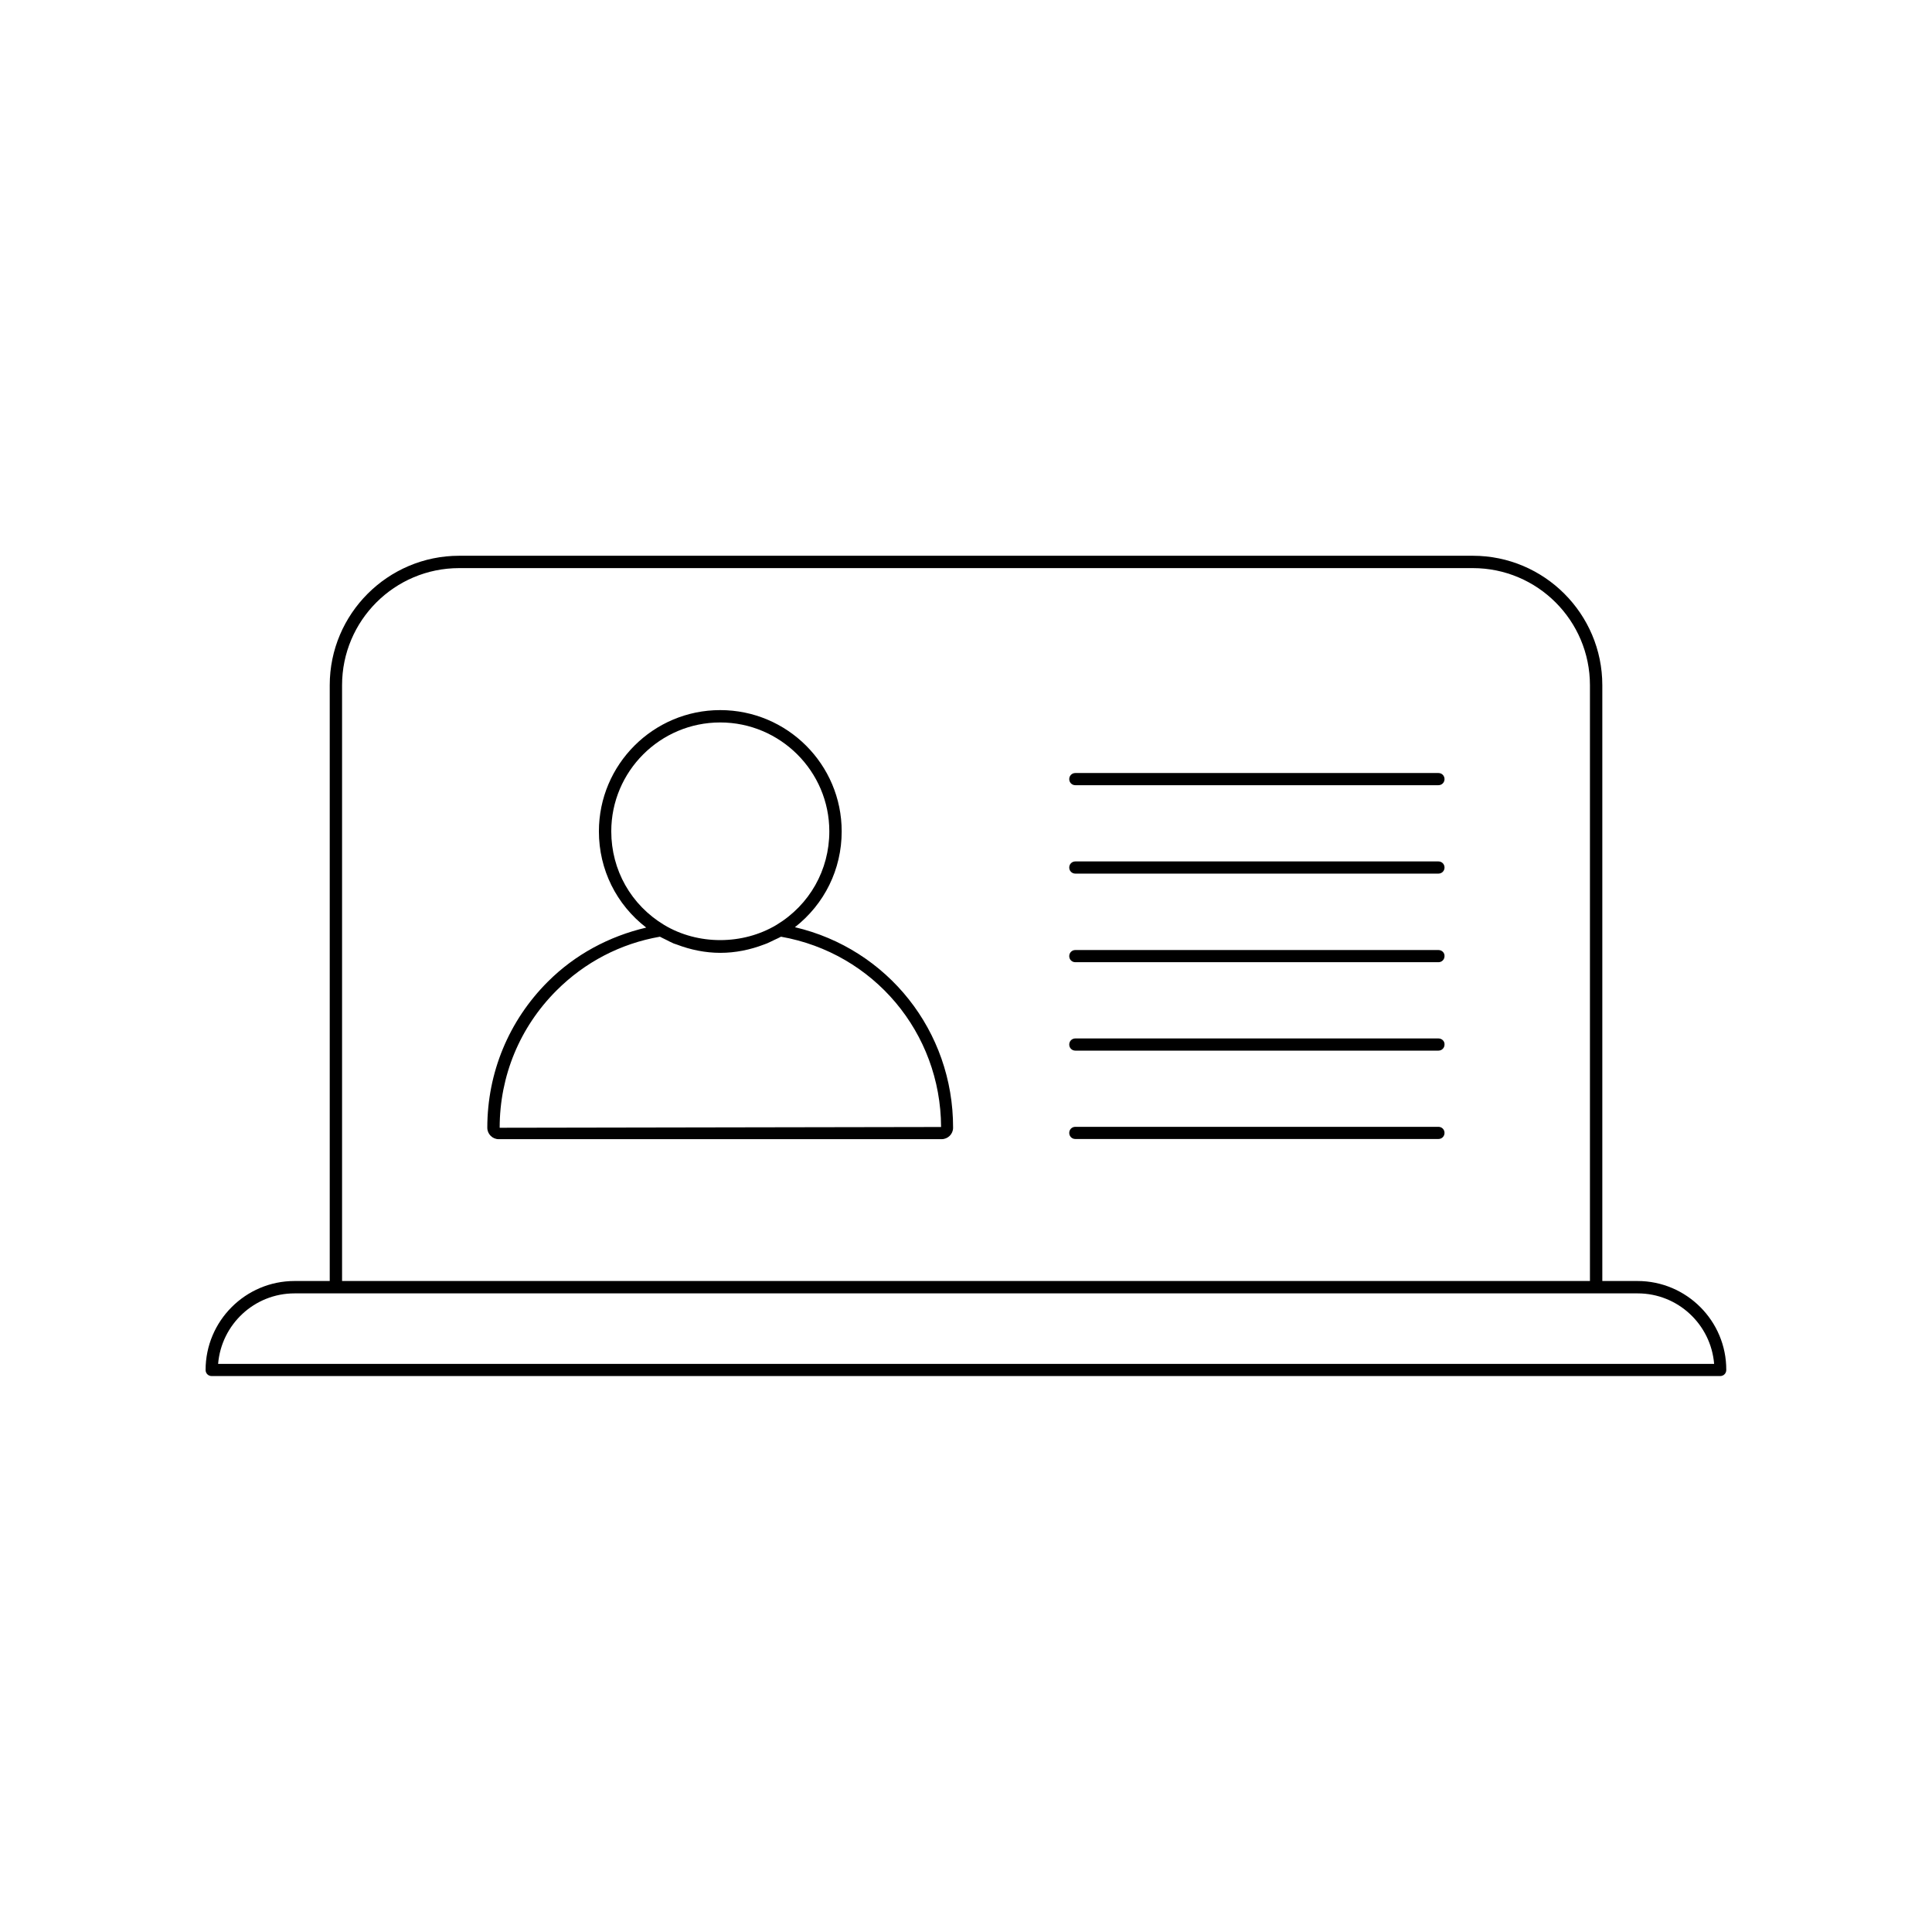
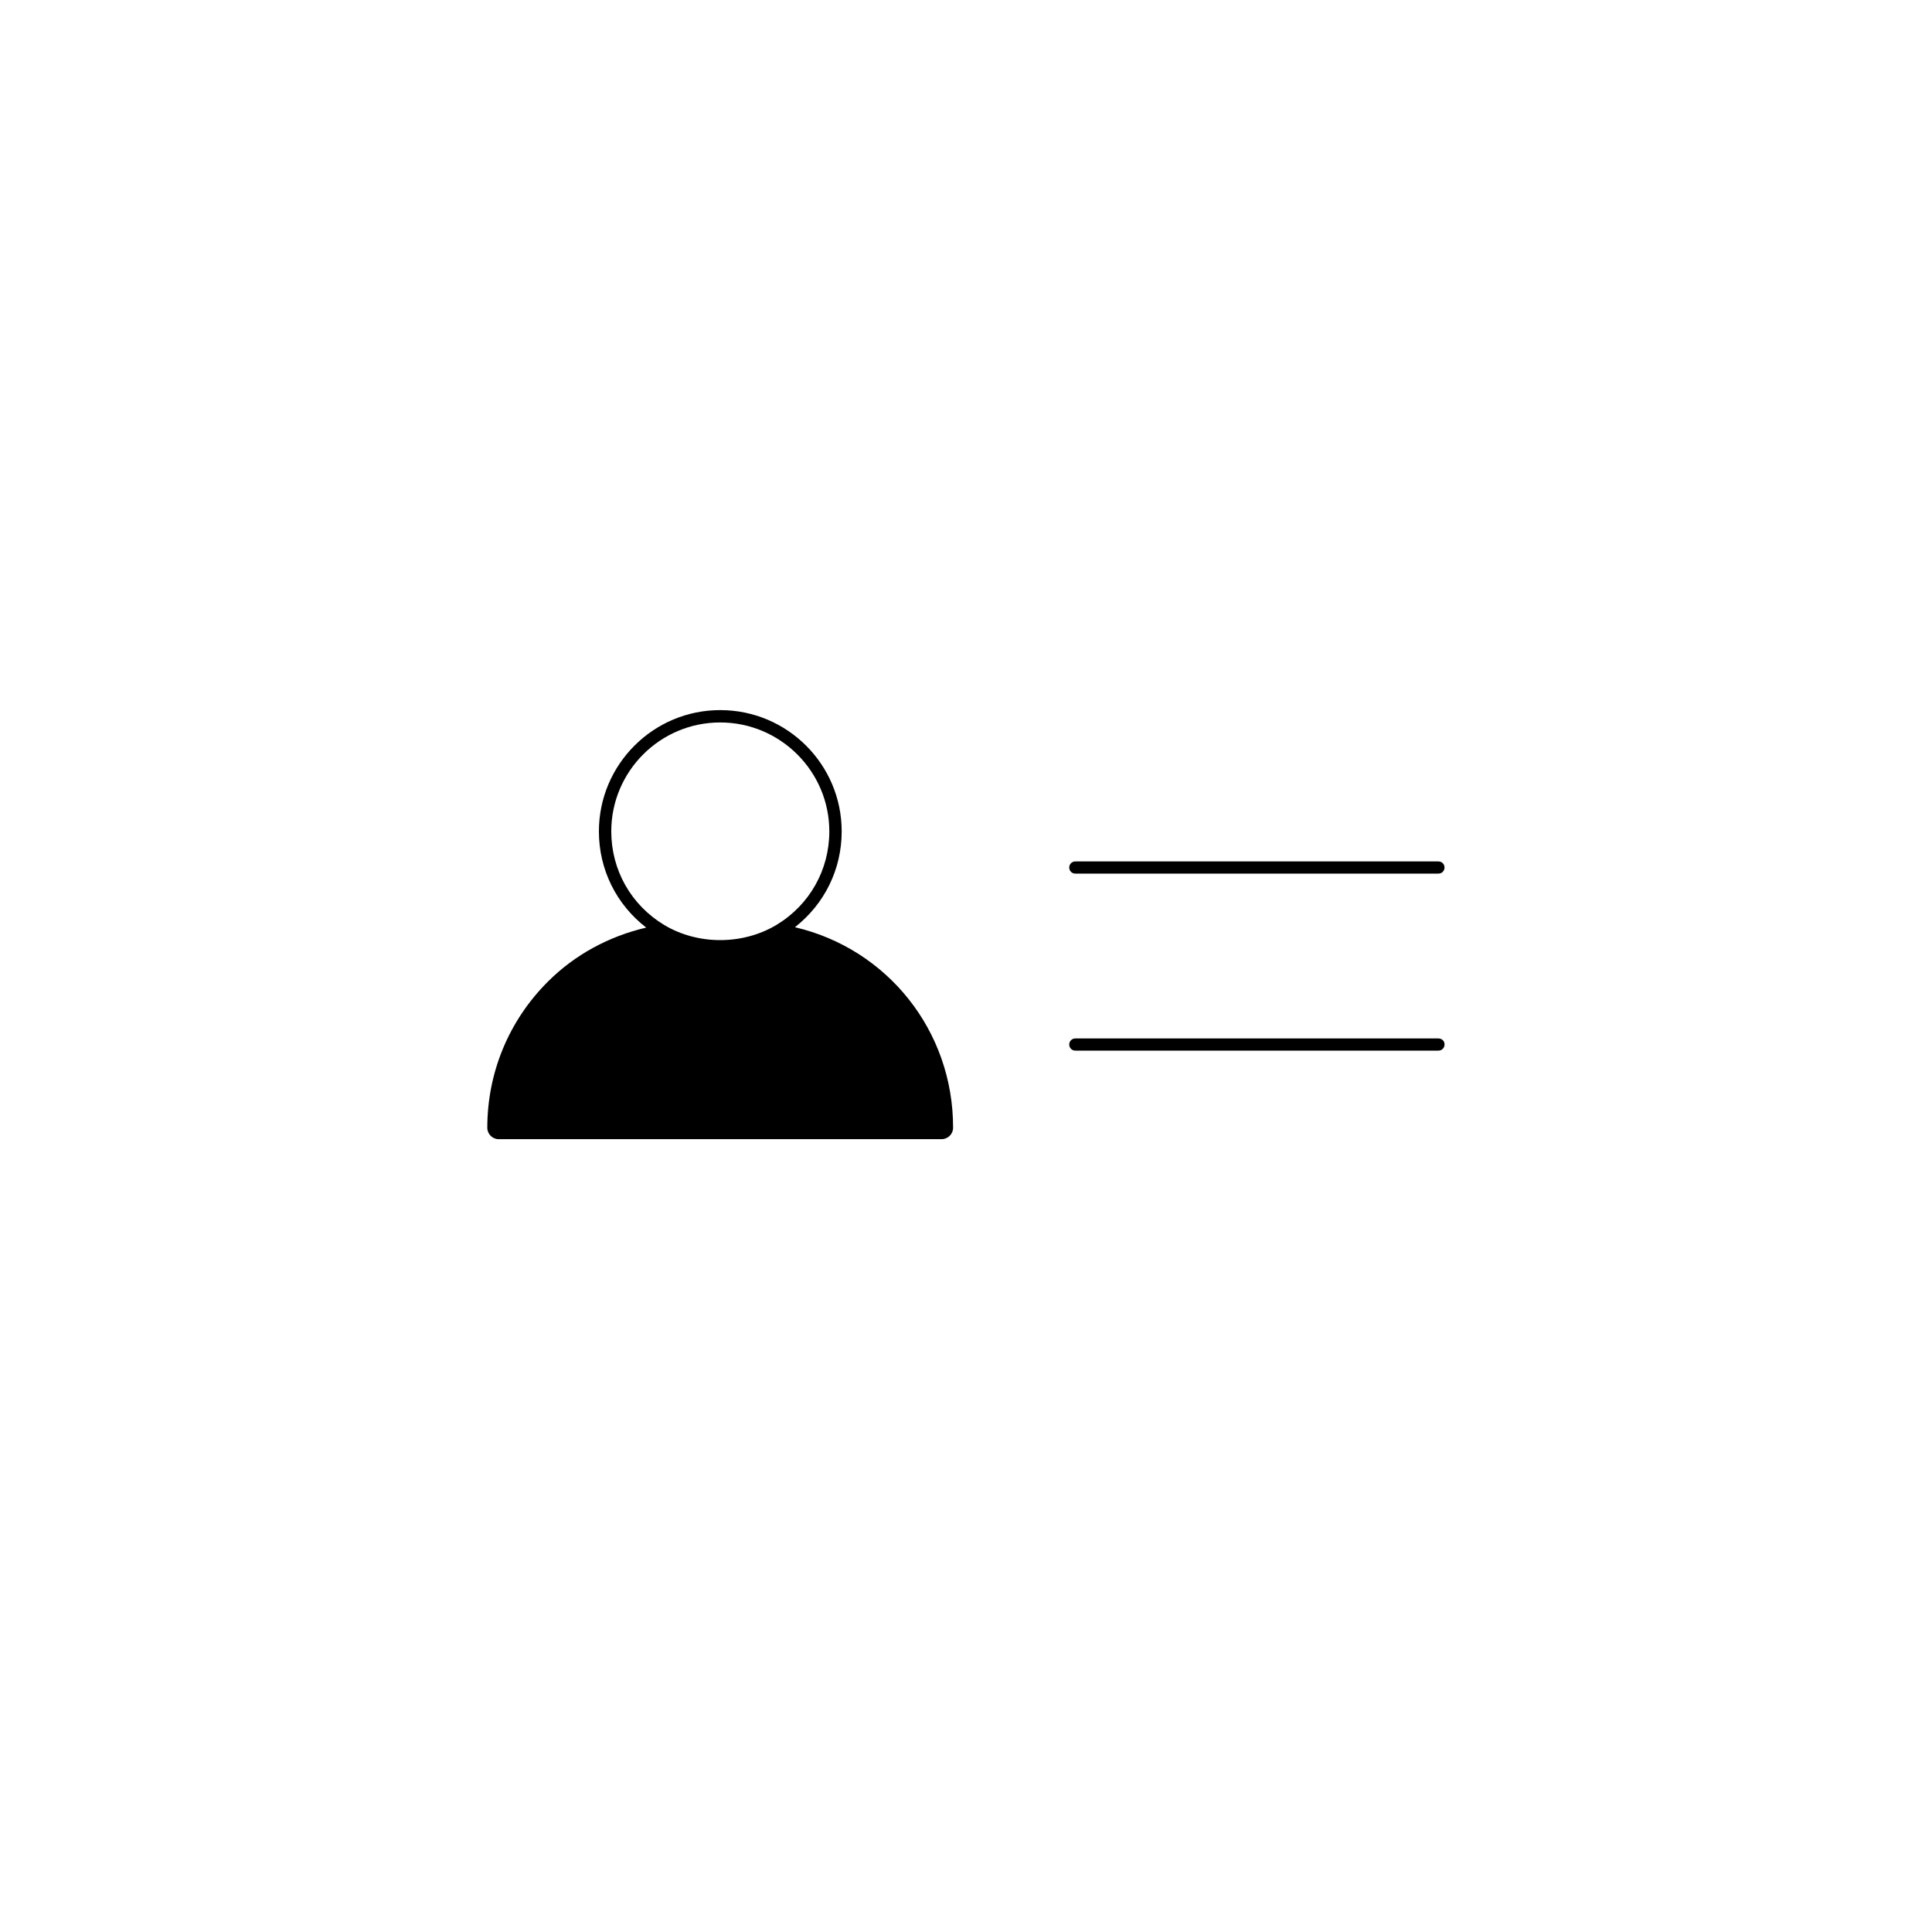
<svg xmlns="http://www.w3.org/2000/svg" fill="#000000" width="800px" height="800px" version="1.1" viewBox="144 144 512 512">
  <g>
-     <path d="m354.66 389.72c7.809-6.098 12.395-15.316 12.395-25.391 0-17.734-14.41-32.145-32.195-32.145-17.734 0-32.145 14.41-32.145 32.145 0 10.125 4.637 19.398 12.543 25.492-9.875 2.316-18.895 7.152-26.098 14.359-10.328 10.328-16.02 24.082-16.02 38.691 0 1.664 1.359 3.023 3.023 3.023h117.34c1.715 0 3.074-1.359 3.074-3.023 0.051-25.645-17.379-47.41-41.914-53.152zm-48.668-25.395c0-15.922 12.949-28.867 28.867-28.867 15.922 0 28.918 12.949 28.918 28.867 0 10.227-5.238 19.496-14.008 24.789-8.918 5.34-20.809 5.391-29.773 0-8.766-5.289-14.004-14.562-14.004-24.789zm-29.574 78.543c0-13.754 5.34-26.652 15.062-36.375 7.508-7.508 16.977-12.445 27.406-14.258 0.504 0.301 1.059 0.504 1.613 0.805 0.707 0.352 1.359 0.707 2.066 1.008 0.25 0.102 0.504 0.152 0.754 0.25 3.68 1.41 7.609 2.215 11.586 2.215 3.981 0 7.91-0.805 11.586-2.215 0.25-0.102 0.555-0.203 0.805-0.301 0.707-0.301 1.359-0.656 2.016-0.957 0.555-0.25 1.109-0.504 1.664-0.805 24.535 4.332 42.32 25.391 42.422 50.43z" />
-     <path d="m525.2 442.62h-96.227c-0.906 0-1.613 0.707-1.613 1.613s0.707 1.613 1.613 1.613h96.227c0.906 0 1.613-0.707 1.613-1.613 0-0.91-0.707-1.613-1.613-1.613z" />
+     <path d="m354.66 389.72c7.809-6.098 12.395-15.316 12.395-25.391 0-17.734-14.41-32.145-32.195-32.145-17.734 0-32.145 14.41-32.145 32.145 0 10.125 4.637 19.398 12.543 25.492-9.875 2.316-18.895 7.152-26.098 14.359-10.328 10.328-16.02 24.082-16.02 38.691 0 1.664 1.359 3.023 3.023 3.023h117.34c1.715 0 3.074-1.359 3.074-3.023 0.051-25.645-17.379-47.41-41.914-53.152zm-48.668-25.395c0-15.922 12.949-28.867 28.867-28.867 15.922 0 28.918 12.949 28.918 28.867 0 10.227-5.238 19.496-14.008 24.789-8.918 5.34-20.809 5.391-29.773 0-8.766-5.289-14.004-14.562-14.004-24.789zm-29.574 78.543z" />
    <path d="m525.2 419.2h-96.227c-0.906 0-1.613 0.707-1.613 1.613s0.707 1.613 1.613 1.613h96.227c0.906 0 1.613-0.707 1.613-1.613 0.051-0.91-0.707-1.613-1.613-1.613z" />
-     <path d="m525.2 395.77h-96.227c-0.906 0-1.613 0.707-1.613 1.613s0.707 1.613 1.613 1.613h96.227c0.906 0 1.613-0.707 1.613-1.613 0.051-0.906-0.707-1.613-1.613-1.613z" />
    <path d="m525.2 372.29h-96.227c-0.906 0-1.613 0.707-1.613 1.613s0.707 1.613 1.613 1.613h96.227c0.906 0 1.613-0.707 1.613-1.613s-0.707-1.613-1.613-1.613z" />
-     <path d="m525.2 348.86h-96.227c-0.906 0-1.613 0.707-1.613 1.613s0.707 1.613 1.613 1.613h96.227c0.906 0 1.613-0.707 1.613-1.613 0-0.91-0.707-1.613-1.613-1.613z" />
-     <path d="m577.95 483.48h-9.32v-157.89c0-18.895-15.367-34.309-34.309-34.309h-268.63c-18.895 0-34.309 15.367-34.309 34.309v157.89h-9.32c-13 0-23.578 10.578-23.578 23.578 0 0.906 0.707 1.613 1.613 1.613h399.77c0.906 0 1.613-0.707 1.613-1.613 0.047-13-10.535-23.578-23.531-23.578zm-343.3-157.89c0-17.129 13.906-31.035 31.035-31.035h268.63c17.129 0 31.035 13.906 31.035 31.035v157.89h-330.7zm-32.848 179.86c0.855-10.43 9.574-18.691 20.254-18.691h355.95c10.629 0 19.398 8.211 20.254 18.691z" />
  </g>
</svg>